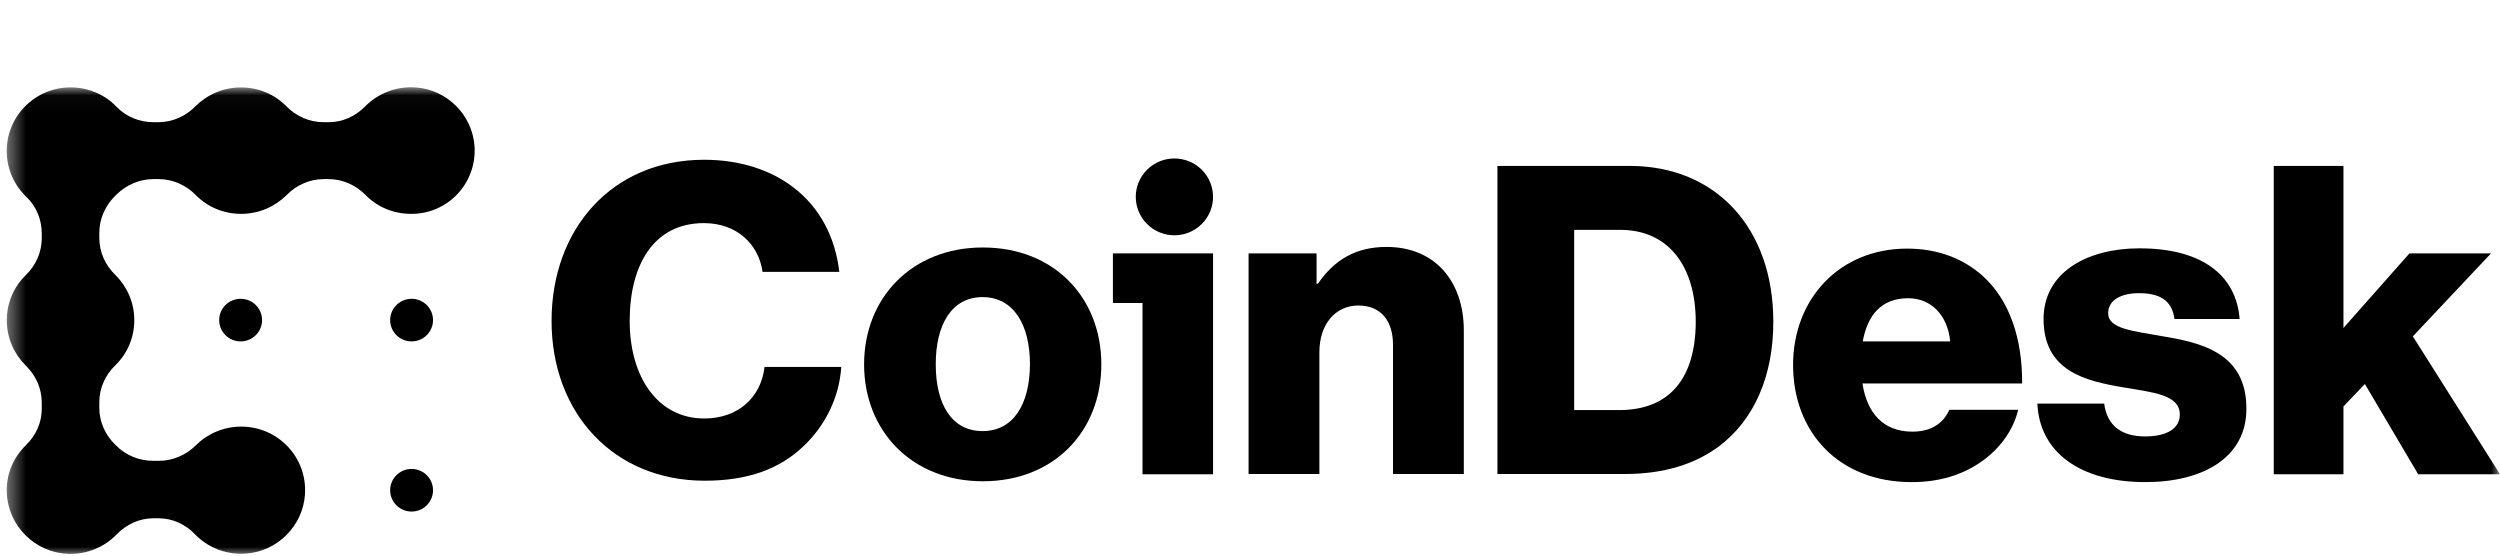
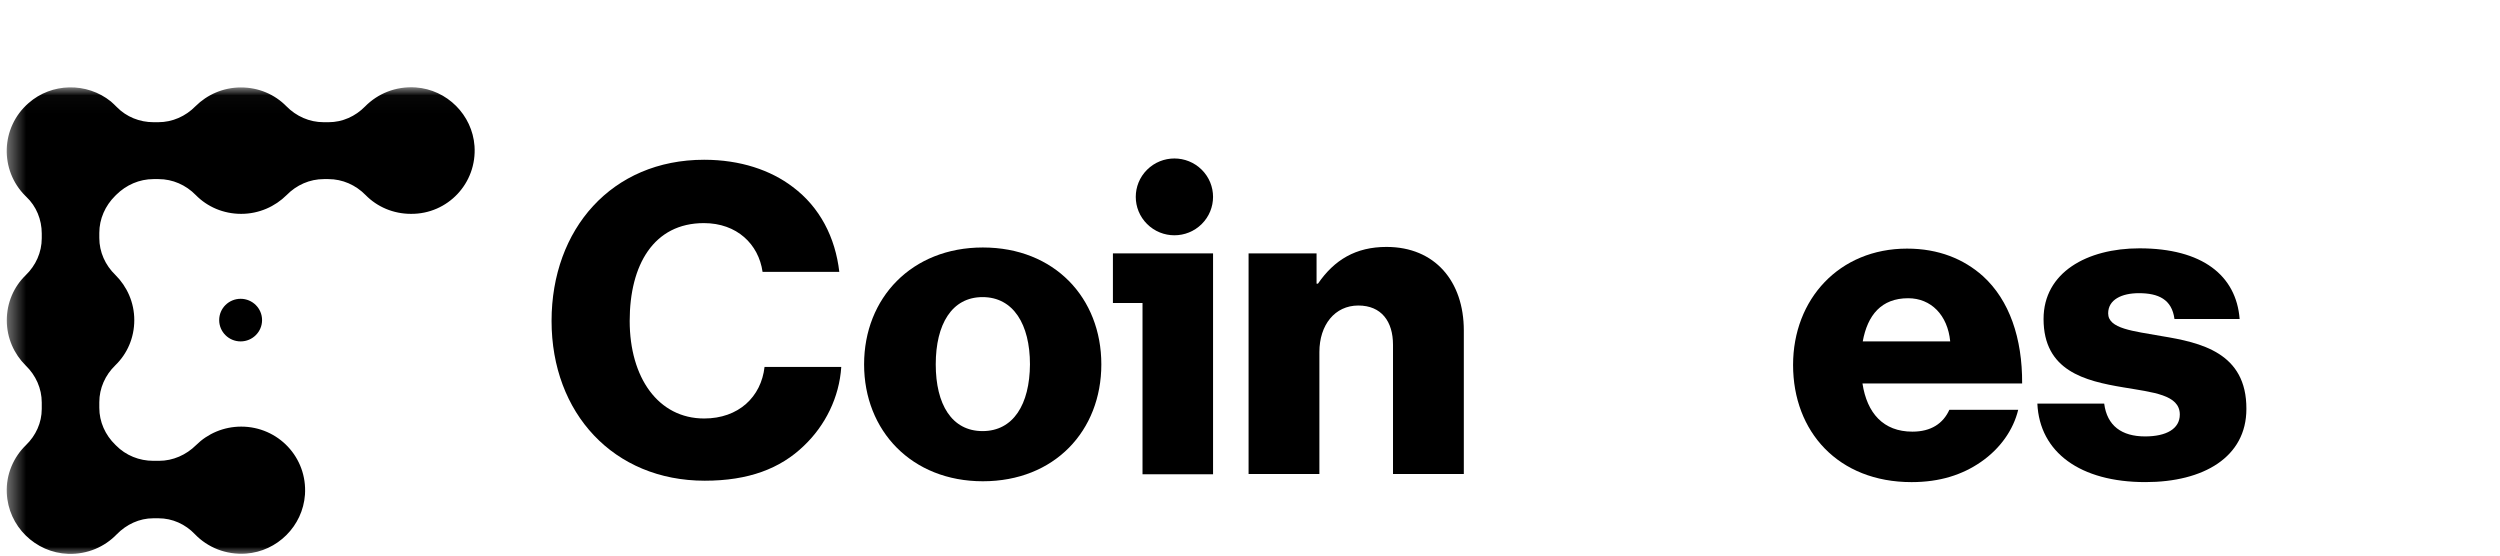
<svg xmlns="http://www.w3.org/2000/svg" width="144" height="32" fill="none" viewBox="0 0 144 32" id="coindesk">
  <mask id="mask0_1937_4077" maskUnits="userSpaceOnUse" x="0" y="5" width="144" height="27">
    <path d="M144 5.027H0.387V32H144V5.027Z" fill="white" />
  </mask>
  <g mask="url(#mask0_1937_4077)">
    <path d="M40.56 24.105C37.912 24.105 36.27 21.748 36.27 18.486C36.27 15.257 37.652 12.851 40.544 12.851C42.445 12.851 43.696 14.062 43.924 15.661H48.344C48.116 13.675 47.222 11.931 45.663 10.768C44.395 9.8 42.64 9.202 40.56 9.202C35.23 9.202 31.77 13.207 31.77 18.486C31.77 23.798 35.344 27.689 40.593 27.689C43.111 27.689 44.947 26.995 46.312 25.671C47.531 24.509 48.344 22.894 48.457 21.134H44.038C43.843 22.862 42.543 24.105 40.56 24.105Z" fill="currentColor" />
    <path d="M56.612 14.255C52.518 14.255 49.772 17.162 49.772 20.988C49.772 24.815 52.518 27.721 56.612 27.721C60.739 27.721 63.437 24.815 63.437 20.988C63.437 17.162 60.739 14.255 56.612 14.255ZM56.596 24.831C54.825 24.831 53.899 23.297 53.899 20.988C53.899 18.679 54.825 17.113 56.596 17.113C58.367 17.113 59.326 18.679 59.326 20.988C59.31 23.297 58.367 24.831 56.596 24.831Z" fill="currentColor" />
    <path d="M69.22 12.904C70.089 12.04 70.089 10.64 69.22 9.776C68.35 8.912 66.941 8.912 66.072 9.776C65.203 10.64 65.203 12.04 66.072 12.904C66.941 13.768 68.35 13.768 69.22 12.904Z" fill="currentColor" />
    <path d="M64.104 17.453H65.809V27.318H69.872V14.595H64.104V17.453Z" fill="currentColor" />
    <path d="M79.863 14.223C78.093 14.223 76.858 14.966 75.915 16.339H75.834V14.595H71.918V27.302H75.997V20.278C75.997 18.712 76.89 17.598 78.239 17.598C79.571 17.598 80.237 18.518 80.237 19.858V27.302H84.316V19.035C84.316 16.209 82.658 14.223 79.863 14.223Z" fill="currentColor" />
-     <path d="M93.873 9.557H86.252V27.302H93.597C95.839 27.302 97.643 26.737 99.04 25.687C101.039 24.169 102.143 21.667 102.143 18.535C102.143 13.11 98.813 9.557 93.873 9.557ZM93.272 23.62H90.672V13.239H93.32C96.099 13.239 97.675 15.322 97.675 18.551C97.659 21.796 96.164 23.62 93.272 23.62Z" fill="currentColor" />
    <path d="M114.216 15.903C113.112 14.918 111.665 14.32 109.846 14.32C105.946 14.32 103.281 17.227 103.281 21.021C103.281 24.863 105.881 27.77 110.106 27.77C111.73 27.77 113.03 27.35 114.103 26.607C115.224 25.832 115.972 24.75 116.248 23.604H112.283C111.926 24.395 111.227 24.863 110.154 24.863C108.48 24.863 107.538 23.798 107.278 22.086H116.475C116.491 19.487 115.744 17.291 114.216 15.903ZM107.294 19.665C107.571 18.147 108.367 17.178 109.911 17.178C111.227 17.178 112.186 18.147 112.332 19.665H107.294Z" fill="currentColor" />
    <path d="M124.502 19.358C122.876 19.067 121.43 18.938 121.43 18.05C121.43 17.259 122.21 16.887 123.201 16.887C124.322 16.887 125.102 17.242 125.249 18.373H129.003C128.807 15.87 126.858 14.304 123.234 14.304C120.212 14.304 117.709 15.692 117.709 18.373C117.709 21.36 120.082 21.941 122.307 22.312C124.014 22.603 125.557 22.732 125.557 23.878C125.557 24.702 124.778 25.138 123.559 25.138C122.21 25.138 121.365 24.524 121.202 23.249H117.352C117.481 26.058 119.822 27.769 123.575 27.769C126.923 27.769 129.392 26.332 129.392 23.555C129.409 20.31 126.76 19.729 124.502 19.358Z" fill="currentColor" />
-     <path d="M138.98 19.374L143.481 14.595H138.784L134.983 18.89V9.557H130.969V27.318H134.983V23.411L136.217 22.119L139.288 27.318H144L138.98 19.374Z" fill="currentColor" />
    <path d="M13.86 19.665C14.542 19.665 15.095 19.115 15.095 18.438C15.095 17.76 14.542 17.211 13.86 17.211C13.178 17.211 12.625 17.76 12.625 18.438C12.625 19.115 13.178 19.665 13.86 19.665Z" fill="currentColor" />
-     <path d="M23.708 19.665C24.39 19.665 24.942 19.115 24.942 18.438C24.942 17.76 24.39 17.211 23.708 17.211C23.026 17.211 22.473 17.76 22.473 18.438C22.473 19.115 23.026 19.665 23.708 19.665Z" fill="currentColor" />
-     <path d="M23.708 29.465C24.39 29.465 24.942 28.916 24.942 28.238C24.942 27.56 24.39 27.011 23.708 27.011C23.026 27.011 22.473 27.56 22.473 28.238C22.473 28.916 23.026 29.465 23.708 29.465Z" fill="currentColor" />
    <path d="M27.332 8.411C27.201 6.619 25.755 5.166 23.952 5.036C22.798 4.956 21.758 5.392 21.027 6.134C20.474 6.699 19.727 7.039 18.931 7.039H18.638C17.826 7.039 17.062 6.699 16.493 6.118C15.827 5.44 14.901 5.036 13.877 5.036C12.854 5.036 11.927 5.456 11.261 6.118C10.693 6.699 9.929 7.039 9.116 7.039H8.84C8.044 7.039 7.28 6.732 6.728 6.167C6.614 6.054 6.5 5.941 6.386 5.844C5.005 4.73 2.974 4.762 1.642 5.941C0.033 7.345 -0.032 9.799 1.463 11.285C1.479 11.301 1.495 11.317 1.512 11.333C2.097 11.882 2.405 12.657 2.405 13.448V13.723C2.405 14.53 2.064 15.289 1.479 15.854C0.797 16.516 0.391 17.436 0.391 18.454C0.391 19.471 0.813 20.391 1.479 21.053C2.064 21.618 2.405 22.377 2.405 23.184V23.556C2.405 24.347 2.064 25.09 1.495 25.639C0.781 26.333 0.342 27.318 0.391 28.399C0.472 30.305 2.032 31.838 3.933 31.903C5.038 31.935 6.029 31.499 6.728 30.773C7.28 30.208 8.028 29.853 8.824 29.853H9.133C9.929 29.853 10.676 30.192 11.229 30.773C11.96 31.532 13.016 31.968 14.17 31.887C15.973 31.758 17.436 30.305 17.566 28.496C17.712 26.349 16.022 24.573 13.893 24.573C12.886 24.573 11.96 24.977 11.294 25.639C10.725 26.204 9.961 26.543 9.165 26.543H8.824C8.028 26.543 7.248 26.236 6.679 25.655C6.663 25.639 6.663 25.639 6.646 25.622C6.061 25.057 5.72 24.298 5.72 23.491V23.168C5.72 22.361 6.061 21.602 6.646 21.037C7.329 20.375 7.735 19.455 7.735 18.438C7.735 17.42 7.313 16.5 6.646 15.838C6.061 15.273 5.72 14.514 5.72 13.707V13.416C5.72 12.609 6.061 11.85 6.63 11.285C6.646 11.269 6.646 11.269 6.663 11.253C6.679 11.236 6.679 11.236 6.695 11.22C7.264 10.655 8.028 10.316 8.84 10.316H9.133C9.945 10.316 10.709 10.655 11.277 11.236C11.944 11.915 12.87 12.318 13.893 12.318C14.917 12.318 15.843 11.898 16.51 11.236C17.078 10.655 17.842 10.316 18.654 10.316H18.915C19.727 10.316 20.491 10.655 21.059 11.236C21.726 11.915 22.652 12.318 23.675 12.318C25.788 12.334 27.478 10.558 27.332 8.411Z" fill="currentColor" />
  </g>
</svg>